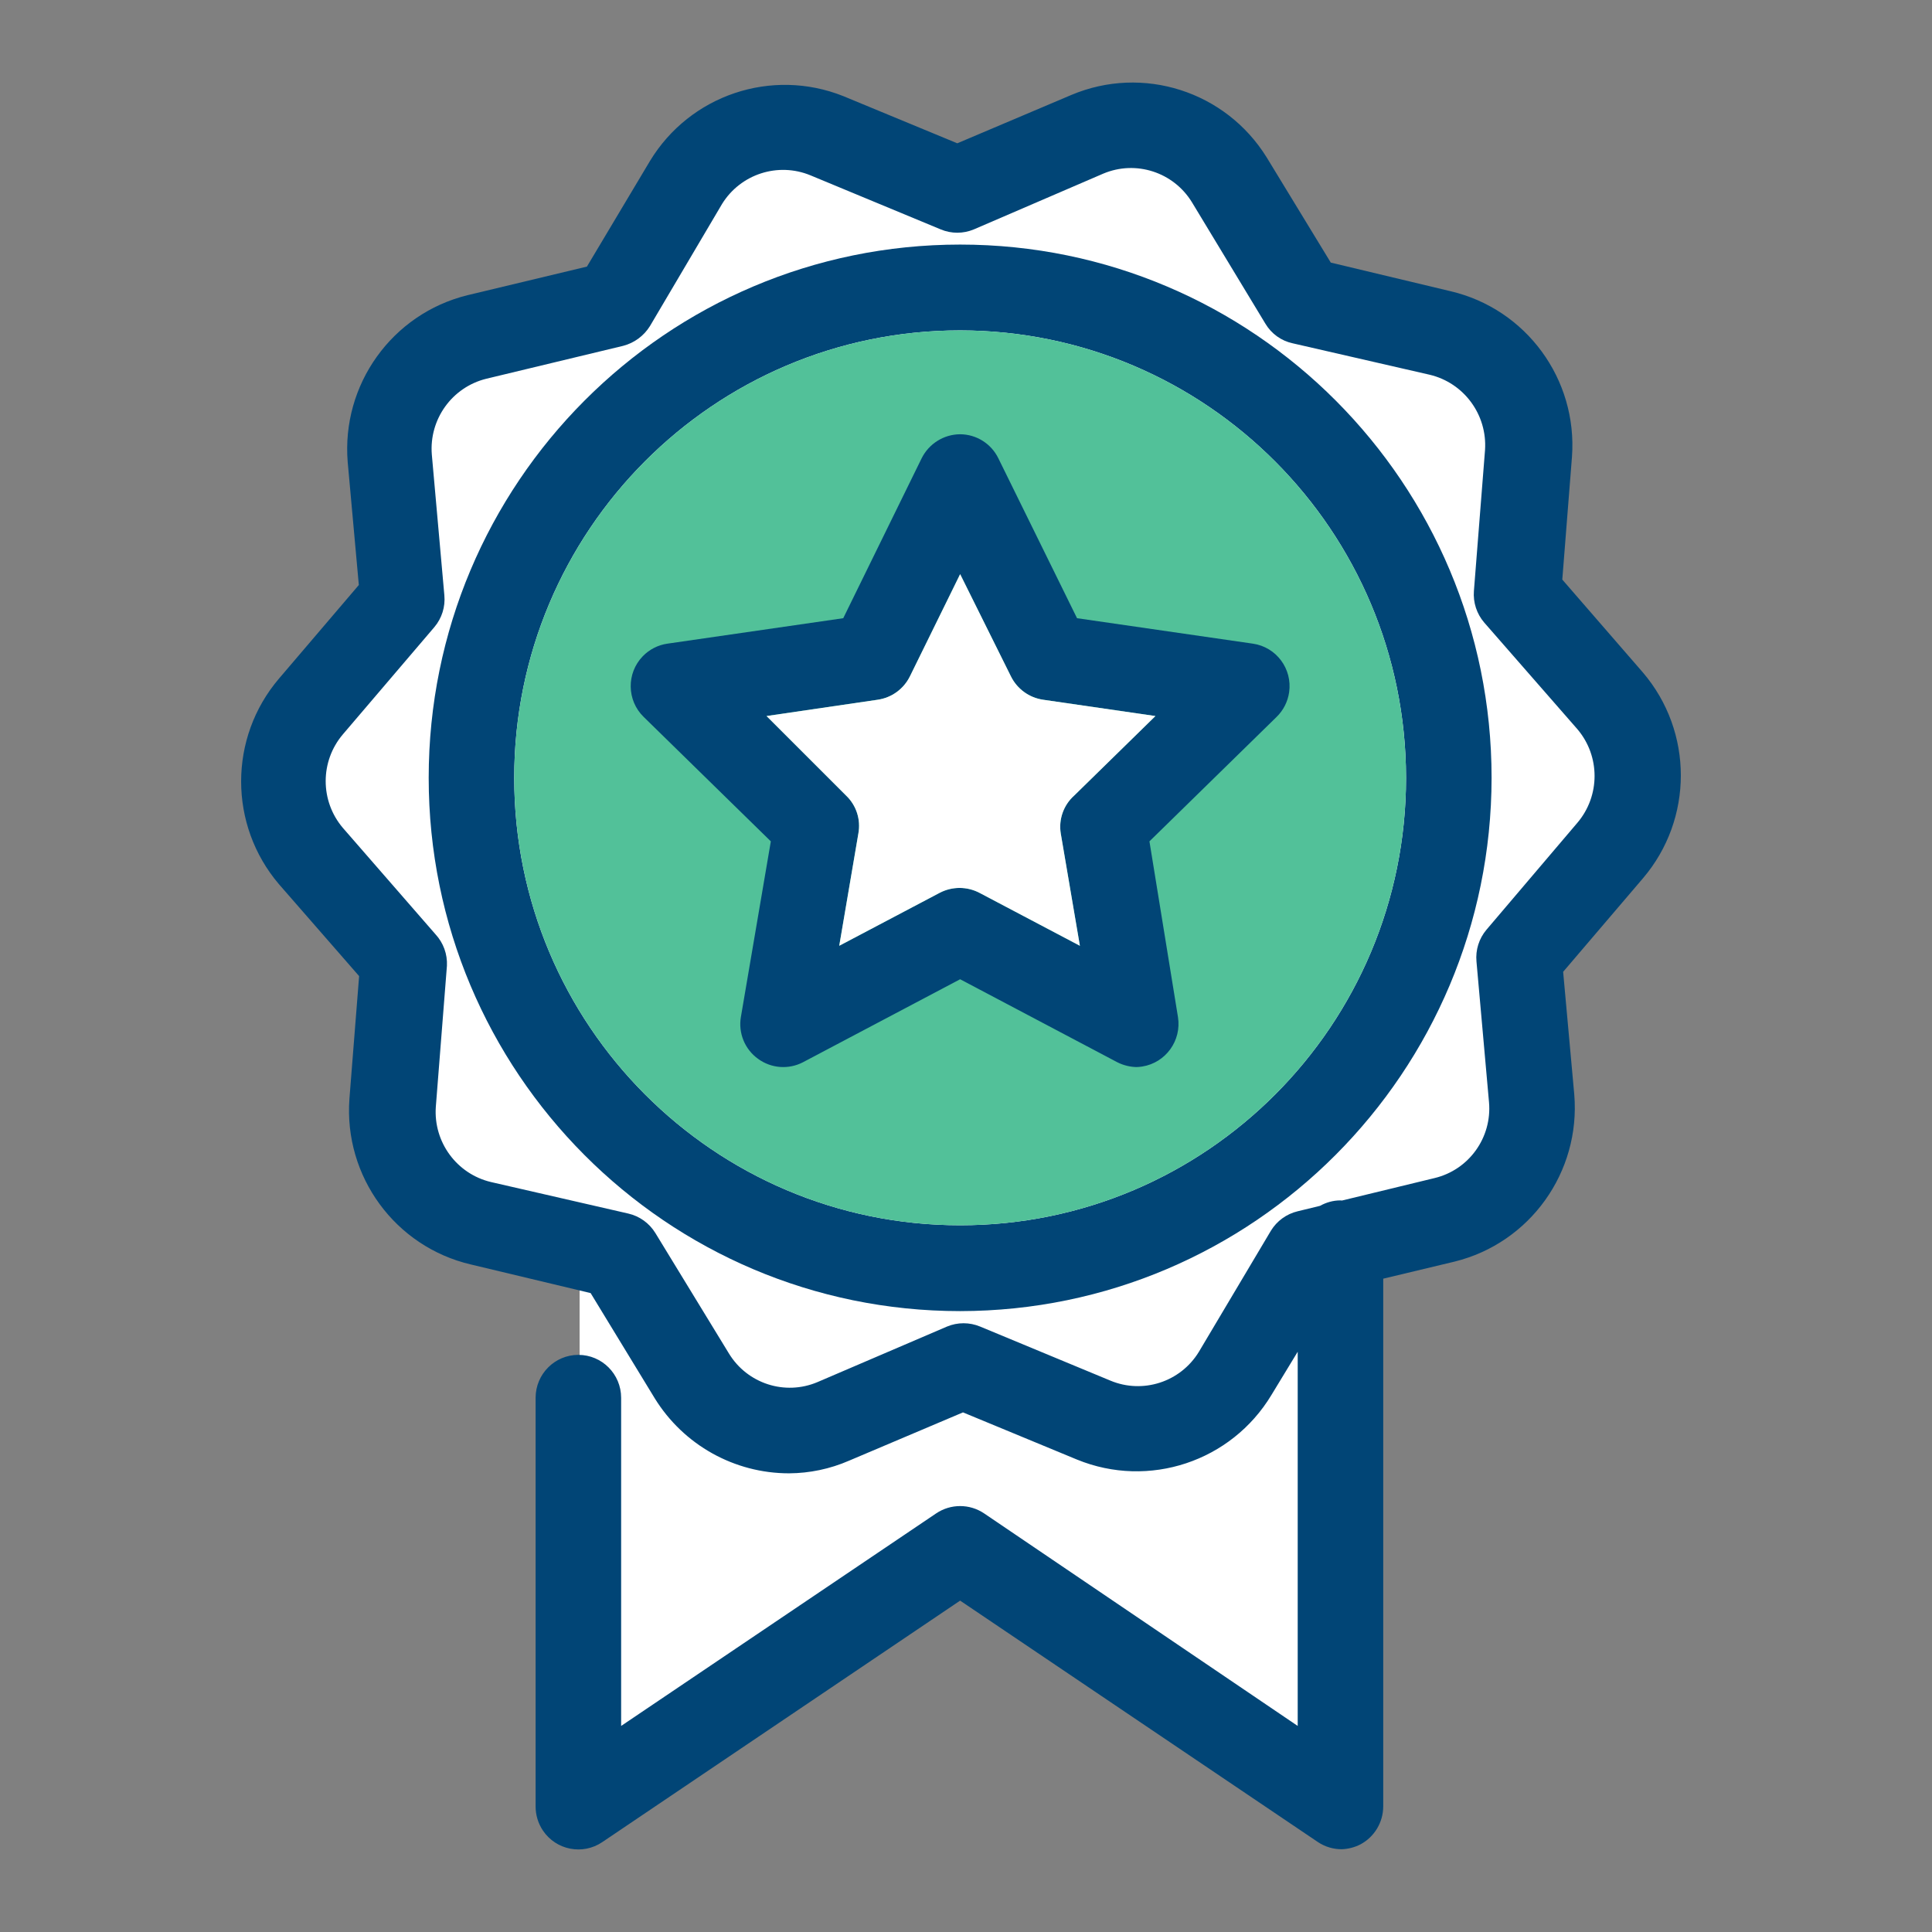
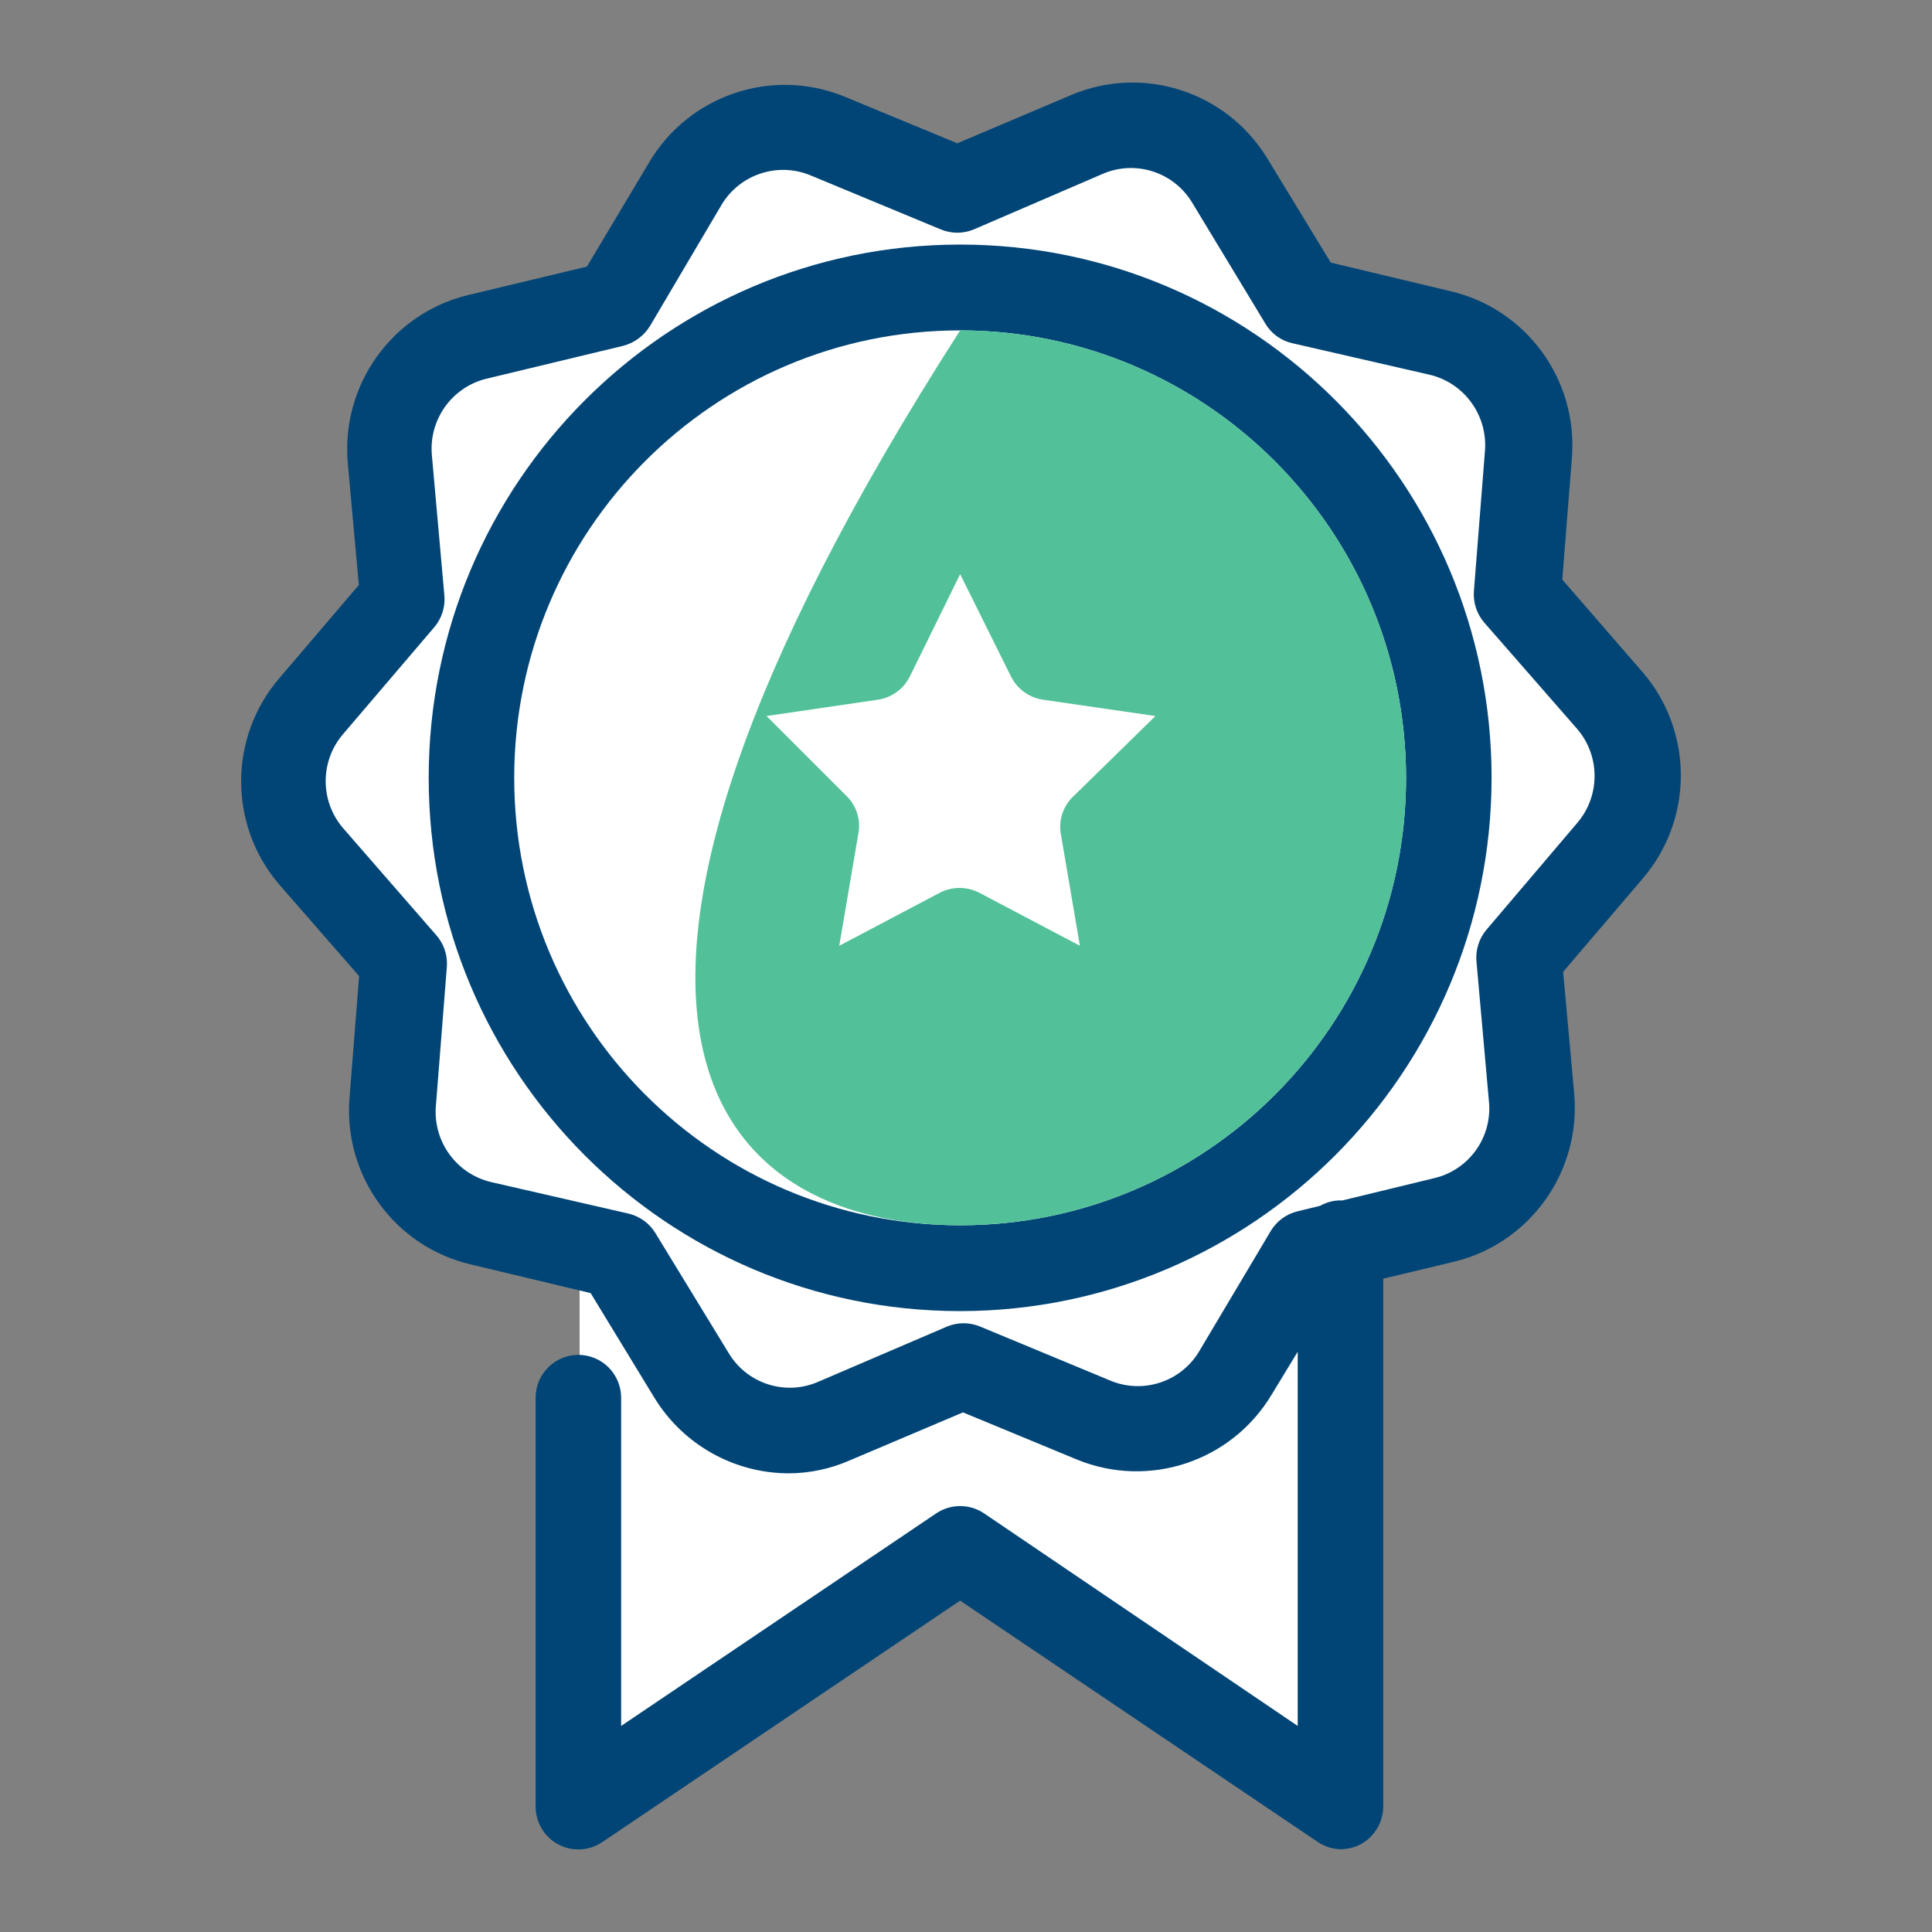
<svg xmlns="http://www.w3.org/2000/svg" width="100" height="100" viewBox="0 0 100 100" fill="none">
  <rect x="0" y="0" width="100" height="100" fill="#808080" stroke="none" />
  <path d="M69.5 93V67V64.5L75.5 63.5L79 58.5L80 48.5L85.5 40L78 30V19.5L67.5 15L60 6.5L49.5 10L38 6.5L33 15L21.5 19.5V31.5L16.5 37L14.5 42L21.5 51.5L19.5 58.5L23.5 63.5L30 66V94L49.5 81L69.5 93Z" fill="white" />
  <path d="M49.697 67.863C34.505 67.863 22.189 55.505 22.189 40.261C22.189 25.017 34.505 12.659 49.697 12.659C64.889 12.659 77.204 25.017 77.204 40.261C77.188 55.498 64.882 67.846 49.697 67.863ZM49.697 17.101C36.95 17.101 26.616 27.47 26.616 40.261C26.616 53.051 36.95 63.42 49.697 63.42C62.444 63.42 72.777 53.051 72.777 40.261C72.761 27.477 62.437 17.118 49.697 17.101Z" fill="#014576" />
-   <path d="M49.697 17.101C36.95 17.101 26.616 27.47 26.616 40.261C26.616 53.051 36.95 63.42 49.697 63.42C62.444 63.42 72.777 53.051 72.777 40.261C72.761 27.477 62.437 17.118 49.697 17.101Z" fill="#52C199" />
+   <path d="M49.697 17.101C26.616 53.051 36.95 63.42 49.697 63.42C62.444 63.42 72.777 53.051 72.777 40.261C72.761 27.477 62.437 17.118 49.697 17.101Z" fill="#52C199" />
  <path d="M85.04 34.812L80.864 29.999L81.365 23.646C81.659 19.625 78.992 15.988 75.079 15.073L68.881 13.592L65.561 8.143C63.438 4.721 59.154 3.353 55.452 4.915L49.549 7.417L43.646 4.974C39.94 3.496 35.712 4.916 33.641 8.335L30.379 13.799L24.196 15.28C20.292 16.242 17.664 19.908 17.998 23.928L18.573 30.28L14.441 35.123C11.828 38.187 11.828 42.705 14.441 45.769L18.588 50.523L18.086 56.875C17.792 60.896 20.459 64.534 24.373 65.449L30.571 66.93L33.891 72.379C35.383 74.792 38.012 76.26 40.842 76.259C41.908 76.253 42.962 76.032 43.941 75.607L49.844 73.105L55.747 75.548C59.465 77.069 63.734 75.65 65.811 72.201L67.169 69.966V89.334L50.936 78.332C50.186 77.828 49.207 77.828 48.457 78.332L32.15 89.334V72.35C32.15 71.123 31.159 70.128 29.936 70.128C28.714 70.128 27.723 71.123 27.723 72.35V93.495C27.721 93.942 27.853 94.379 28.102 94.75C28.787 95.766 30.163 96.033 31.176 95.346L49.696 82.848L68.217 95.346C68.584 95.591 69.016 95.719 69.457 95.716C69.79 95.703 70.118 95.617 70.416 95.465C71.141 95.077 71.595 94.32 71.596 93.495V66.184L75.286 65.301C79.189 64.339 81.817 60.673 81.484 56.653L80.908 50.301L85.04 45.459C87.653 42.394 87.653 37.876 85.04 34.812ZM81.646 42.586L76.938 48.124C76.553 48.58 76.367 49.172 76.422 49.767L77.071 57.053C77.231 58.881 76.032 60.551 74.252 60.977L69.458 62.14C69.432 62.139 69.408 62.132 69.382 62.132C68.996 62.132 68.638 62.24 68.321 62.415L67.169 62.695C66.591 62.832 66.092 63.194 65.782 63.702L62.048 69.98C61.093 71.534 59.154 72.162 57.474 71.461L50.73 68.662C50.181 68.434 49.565 68.434 49.018 68.662L42.318 71.535C40.634 72.251 38.681 71.621 37.728 70.054L33.921 63.82C33.607 63.309 33.102 62.947 32.519 62.813L25.421 61.184C23.643 60.767 22.43 59.117 22.558 57.29L23.133 49.99C23.163 49.389 22.95 48.802 22.543 48.361L17.747 42.852C16.561 41.457 16.561 39.405 17.747 38.01L22.484 32.457C22.869 32.001 23.056 31.409 23 30.814L22.351 23.528C22.204 21.703 23.398 20.041 25.17 19.604L32.253 17.901C32.829 17.752 33.326 17.386 33.641 16.879L37.374 10.556C38.333 9.007 40.268 8.381 41.949 9.075L48.693 11.874C49.241 12.103 49.857 12.103 50.405 11.874L57.105 8.987C58.789 8.277 60.737 8.906 61.694 10.467L65.501 16.761C65.81 17.276 66.317 17.641 66.903 17.768L74.002 19.397C75.776 19.819 76.986 21.466 76.865 23.291L76.289 30.591C76.243 31.183 76.435 31.77 76.82 32.22L81.646 37.743C82.831 39.138 82.831 41.191 81.646 42.586Z" fill="#014576" />
-   <path d="M58.861 55.232C58.502 55.229 58.148 55.143 57.828 54.98L49.696 50.686L41.565 54.98C40.818 55.371 39.913 55.302 39.233 54.802C38.551 54.31 38.207 53.471 38.348 52.64L39.898 43.548L33.316 37.107C32.439 36.252 32.419 34.846 33.271 33.966C33.611 33.615 34.058 33.386 34.541 33.316L43.646 31.998L47.704 23.721C48.082 22.963 48.852 22.482 49.696 22.477C50.538 22.481 51.304 22.963 51.674 23.721L55.747 31.998L64.852 33.316C66.062 33.492 66.9 34.619 66.725 35.833C66.654 36.318 66.427 36.766 66.077 37.107L59.495 43.548L60.971 52.64C61.166 53.859 60.34 55.007 59.125 55.203C59.013 55.221 58.9 55.231 58.787 55.232H58.861ZM39.676 37.062L43.793 41.179C44.325 41.685 44.564 42.426 44.428 43.148L43.439 48.953L48.634 46.214C49.281 45.874 50.053 45.874 50.7 46.214L55.894 48.953L54.906 43.148C54.785 42.416 55.046 41.672 55.599 41.179L59.805 37.062L53.991 36.218C53.27 36.114 52.646 35.66 52.323 35.004L49.696 29.718L47.099 35.004C46.776 35.66 46.153 36.114 45.431 36.218L39.676 37.062Z" fill="#014576" />
  <path d="M39.676 37.062L43.794 41.179C44.325 41.684 44.564 42.426 44.428 43.148L43.439 48.953L48.634 46.214C49.281 45.874 50.053 45.874 50.7 46.214L55.895 48.953L54.906 43.148C54.785 42.416 55.047 41.672 55.599 41.179L59.805 37.062L53.991 36.218C53.27 36.114 52.646 35.66 52.323 35.004L49.697 29.718L47.099 35.004C46.776 35.66 46.153 36.114 45.432 36.218L39.676 37.062Z" fill="white" />
</svg>